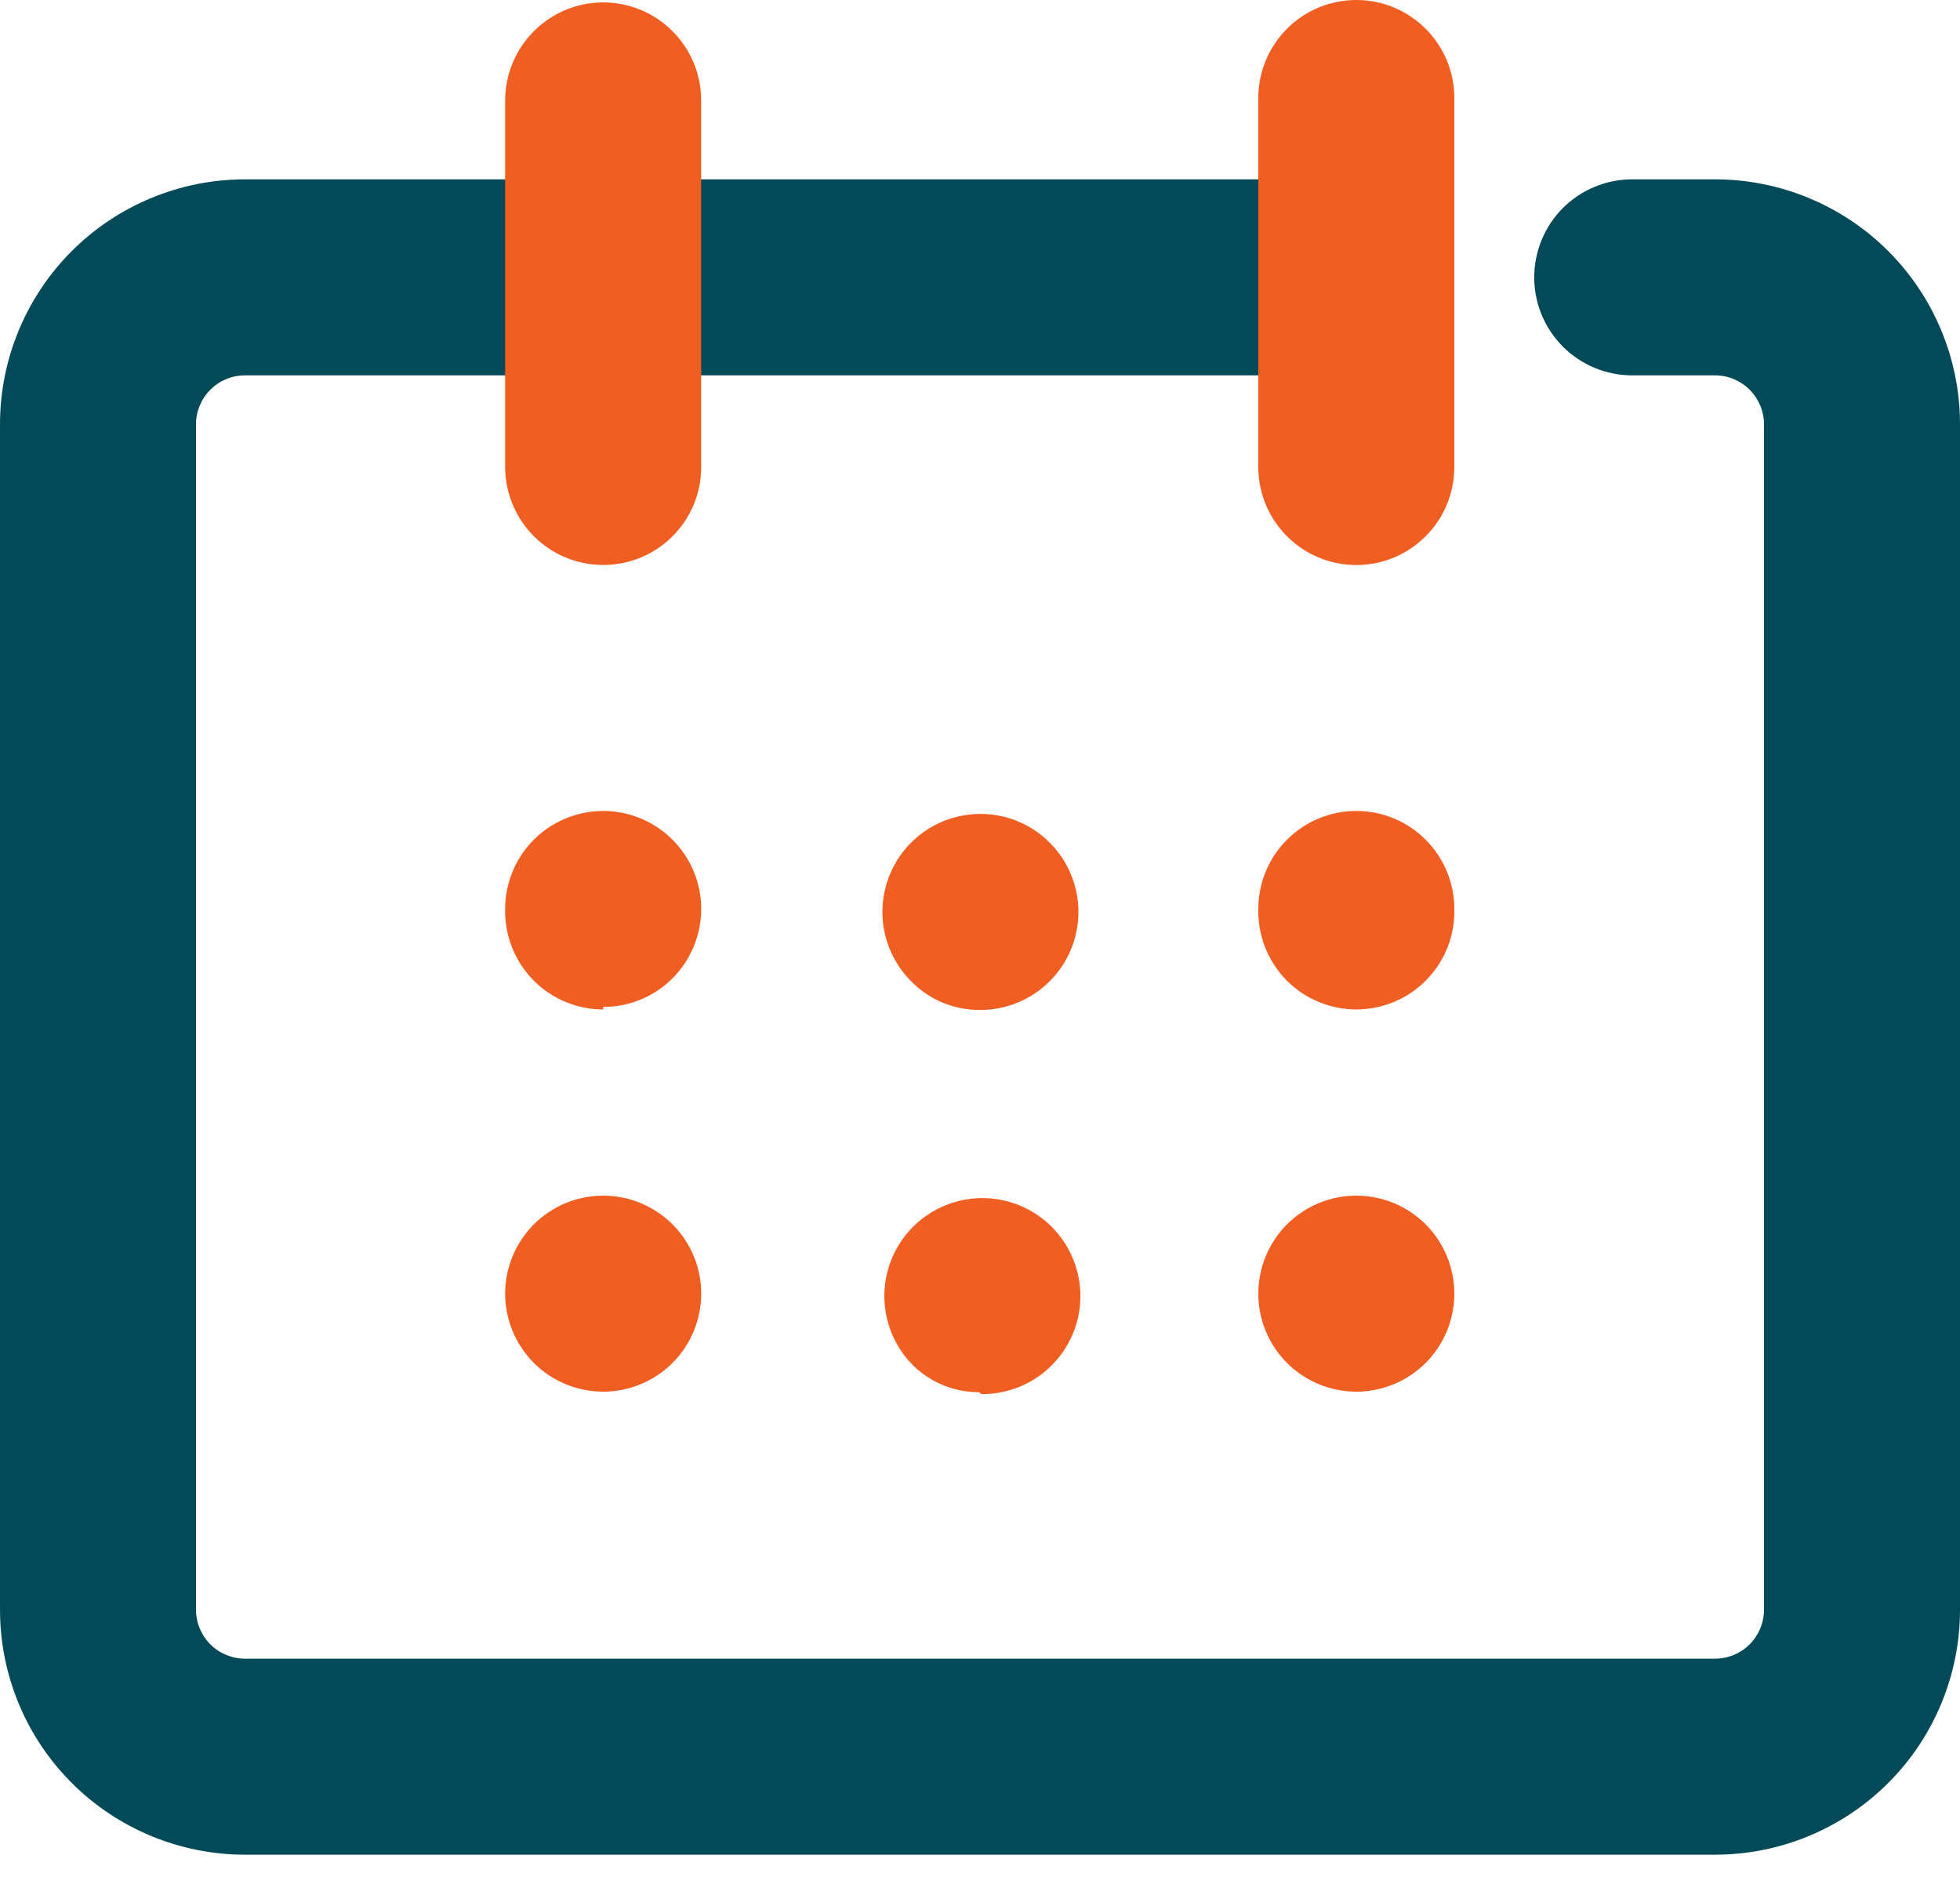
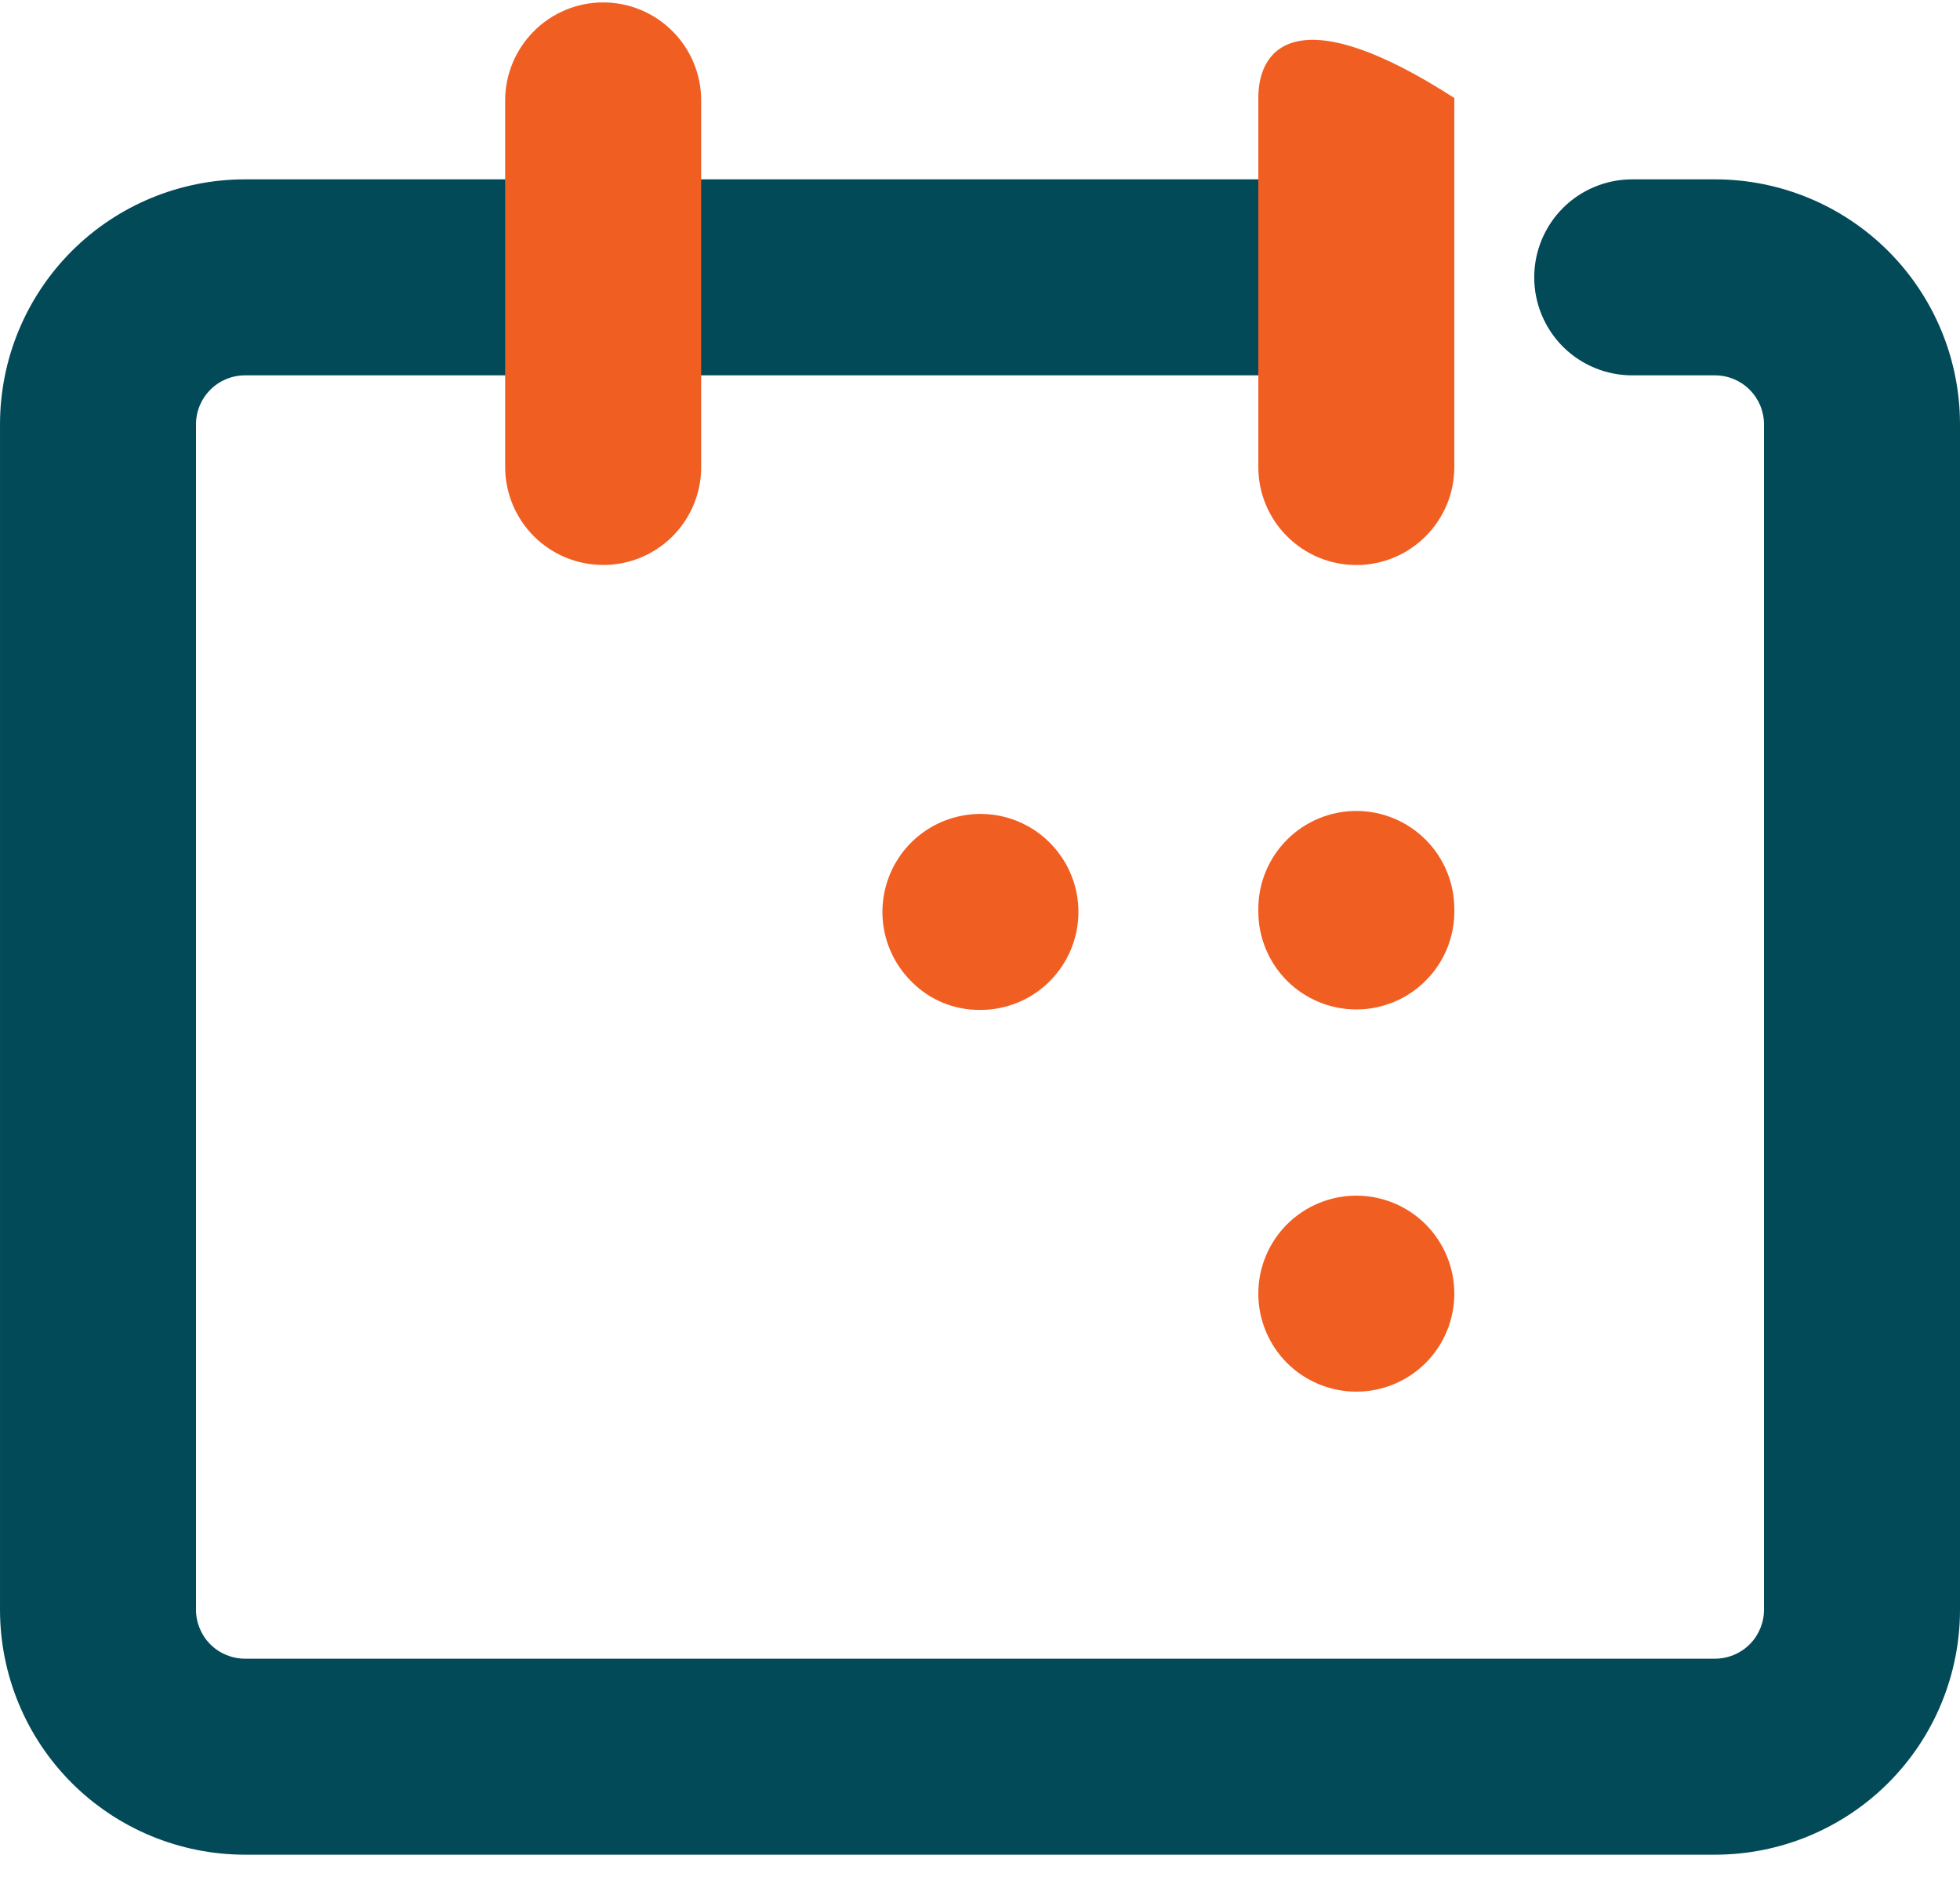
<svg xmlns="http://www.w3.org/2000/svg" width="30" height="29" viewBox="0 0 30 29" fill="none">
  <g clip-path="url(#clip0_2_185)">
    <path d="M26.25 28.387H3.75C2.756 28.387 1.802 27.992 1.098 27.289C0.395 26.586 9.15527e-05 25.632 9.15527e-05 24.637V6.495C9.15527e-05 5.5 0.395 4.547 1.098 3.843C1.802 3.14 2.756 2.745 3.75 2.745H20.25C20.648 2.745 21.029 2.903 21.311 3.184C21.592 3.466 21.75 3.847 21.75 4.245C21.75 4.643 21.592 5.024 21.311 5.306C21.029 5.587 20.648 5.745 20.25 5.745H3.75C3.551 5.745 3.36 5.824 3.22 5.965C3.079 6.105 3 6.296 3 6.495V24.637C3 24.836 3.079 25.027 3.22 25.168C3.36 25.308 3.551 25.387 3.75 25.387H26.25C26.449 25.387 26.64 25.308 26.78 25.168C26.921 25.027 27 24.836 27 24.637V6.495C27 6.296 26.921 6.105 26.78 5.965C26.64 5.824 26.449 5.745 26.25 5.745H24.983C24.585 5.745 24.203 5.587 23.922 5.306C23.641 5.024 23.483 4.643 23.483 4.245C23.483 3.847 23.641 3.466 23.922 3.184C24.203 2.903 24.585 2.745 24.983 2.745H26.25C27.245 2.745 28.198 3.14 28.902 3.843C29.605 4.547 30 5.5 30 6.495V24.637C30 25.632 29.605 26.586 28.902 27.289C28.198 27.992 27.245 28.387 26.25 28.387Z" fill="#034A59" />
-     <path d="M22.26 1.5C22.26 0.672 21.588 0 20.76 0C19.932 0 19.26 0.672 19.26 1.5V7.147C19.26 7.976 19.932 8.648 20.76 8.648C21.588 8.648 22.26 7.976 22.26 7.147V1.5Z" fill="#F15E22" />
+     <path d="M22.26 1.5C19.932 0 19.26 0.672 19.26 1.5V7.147C19.26 7.976 19.932 8.648 20.76 8.648C21.588 8.648 22.26 7.976 22.26 7.147V1.5Z" fill="#F15E22" />
    <path d="M9.232 8.647C8.835 8.647 8.453 8.489 8.172 8.208C7.891 7.927 7.732 7.545 7.732 7.147V1.537C7.732 1.14 7.891 0.758 8.172 0.477C8.453 0.195 8.835 0.037 9.232 0.037C9.63 0.037 10.012 0.195 10.293 0.477C10.575 0.758 10.732 1.14 10.732 1.537V7.185C10.723 7.576 10.56 7.948 10.28 8.222C10 8.495 9.624 8.648 9.232 8.647Z" fill="#F15E22" />
-     <path d="M9.232 15.45C8.835 15.45 8.453 15.292 8.172 15.011C7.891 14.729 7.732 14.348 7.732 13.95V13.912C7.732 13.616 7.821 13.326 7.985 13.079C8.15 12.832 8.384 12.64 8.658 12.527C8.933 12.413 9.234 12.383 9.525 12.441C9.816 12.499 10.083 12.642 10.293 12.852C10.503 13.062 10.646 13.329 10.704 13.62C10.762 13.911 10.732 14.213 10.618 14.486C10.505 14.761 10.313 14.995 10.066 15.16C9.819 15.325 9.529 15.412 9.232 15.412V15.45Z" fill="#F15E22" />
-     <path d="M9.232 21.3C8.835 21.3 8.453 21.142 8.172 20.861C7.891 20.579 7.732 20.198 7.732 19.8C7.732 19.503 7.821 19.213 7.985 18.967C8.15 18.72 8.384 18.528 8.658 18.414C8.933 18.301 9.234 18.271 9.525 18.329C9.816 18.387 10.083 18.53 10.293 18.739C10.503 18.949 10.646 19.216 10.704 19.507C10.762 19.798 10.732 20.1 10.618 20.374C10.505 20.648 10.313 20.882 10.066 21.047C9.819 21.212 9.529 21.3 9.232 21.3Z" fill="#F15E22" />
    <path d="M14.993 15.457C14.612 15.459 14.245 15.311 13.973 15.045L13.935 15.007C13.692 14.76 13.543 14.435 13.512 14.09C13.482 13.744 13.572 13.399 13.767 13.112C13.963 12.825 14.252 12.615 14.585 12.518C14.918 12.421 15.274 12.441 15.594 12.577C15.913 12.713 16.175 12.956 16.336 13.263C16.497 13.571 16.546 13.924 16.475 14.264C16.404 14.604 16.217 14.908 15.947 15.126C15.677 15.344 15.339 15.461 14.993 15.457Z" fill="#F15E22" />
-     <path d="M14.985 21.308C14.796 21.308 14.608 21.272 14.433 21.2C14.258 21.127 14.099 21.021 13.965 20.887C13.722 20.64 13.573 20.315 13.542 19.97C13.511 19.624 13.602 19.279 13.797 18.992C13.993 18.705 14.282 18.495 14.615 18.398C14.948 18.3 15.304 18.322 15.623 18.457C15.943 18.593 16.205 18.835 16.366 19.143C16.526 19.451 16.576 19.804 16.505 20.144C16.434 20.484 16.247 20.788 15.977 21.006C15.707 21.223 15.369 21.341 15.022 21.337L14.985 21.308Z" fill="#F15E22" />
    <path d="M20.76 15.45C20.362 15.45 19.981 15.292 19.699 15.011C19.418 14.729 19.26 14.348 19.26 13.95V13.912C19.26 13.515 19.418 13.133 19.699 12.852C19.981 12.57 20.362 12.412 20.76 12.412C21.158 12.412 21.539 12.57 21.821 12.852C22.102 13.133 22.26 13.515 22.26 13.912C22.265 14.113 22.23 14.312 22.157 14.498C22.084 14.684 21.974 14.854 21.834 14.997C21.694 15.141 21.527 15.255 21.343 15.332C21.158 15.41 20.96 15.45 20.76 15.45Z" fill="#F15E22" />
    <path d="M20.76 21.3C20.362 21.3 19.981 21.142 19.699 20.861C19.418 20.579 19.26 20.198 19.26 19.8C19.26 19.402 19.418 19.021 19.699 18.739C19.981 18.458 20.362 18.3 20.76 18.3C21.158 18.3 21.539 18.458 21.821 18.739C22.102 19.021 22.26 19.402 22.26 19.8C22.26 20.198 22.102 20.579 21.821 20.861C21.539 21.142 21.158 21.3 20.76 21.3Z" fill="#F15E22" />
  </g>
  <defs>
    <clipPath id="clip0_2_185">
      <rect width="30" height="28.387" fill="white" />
    </clipPath>
  </defs>
</svg>